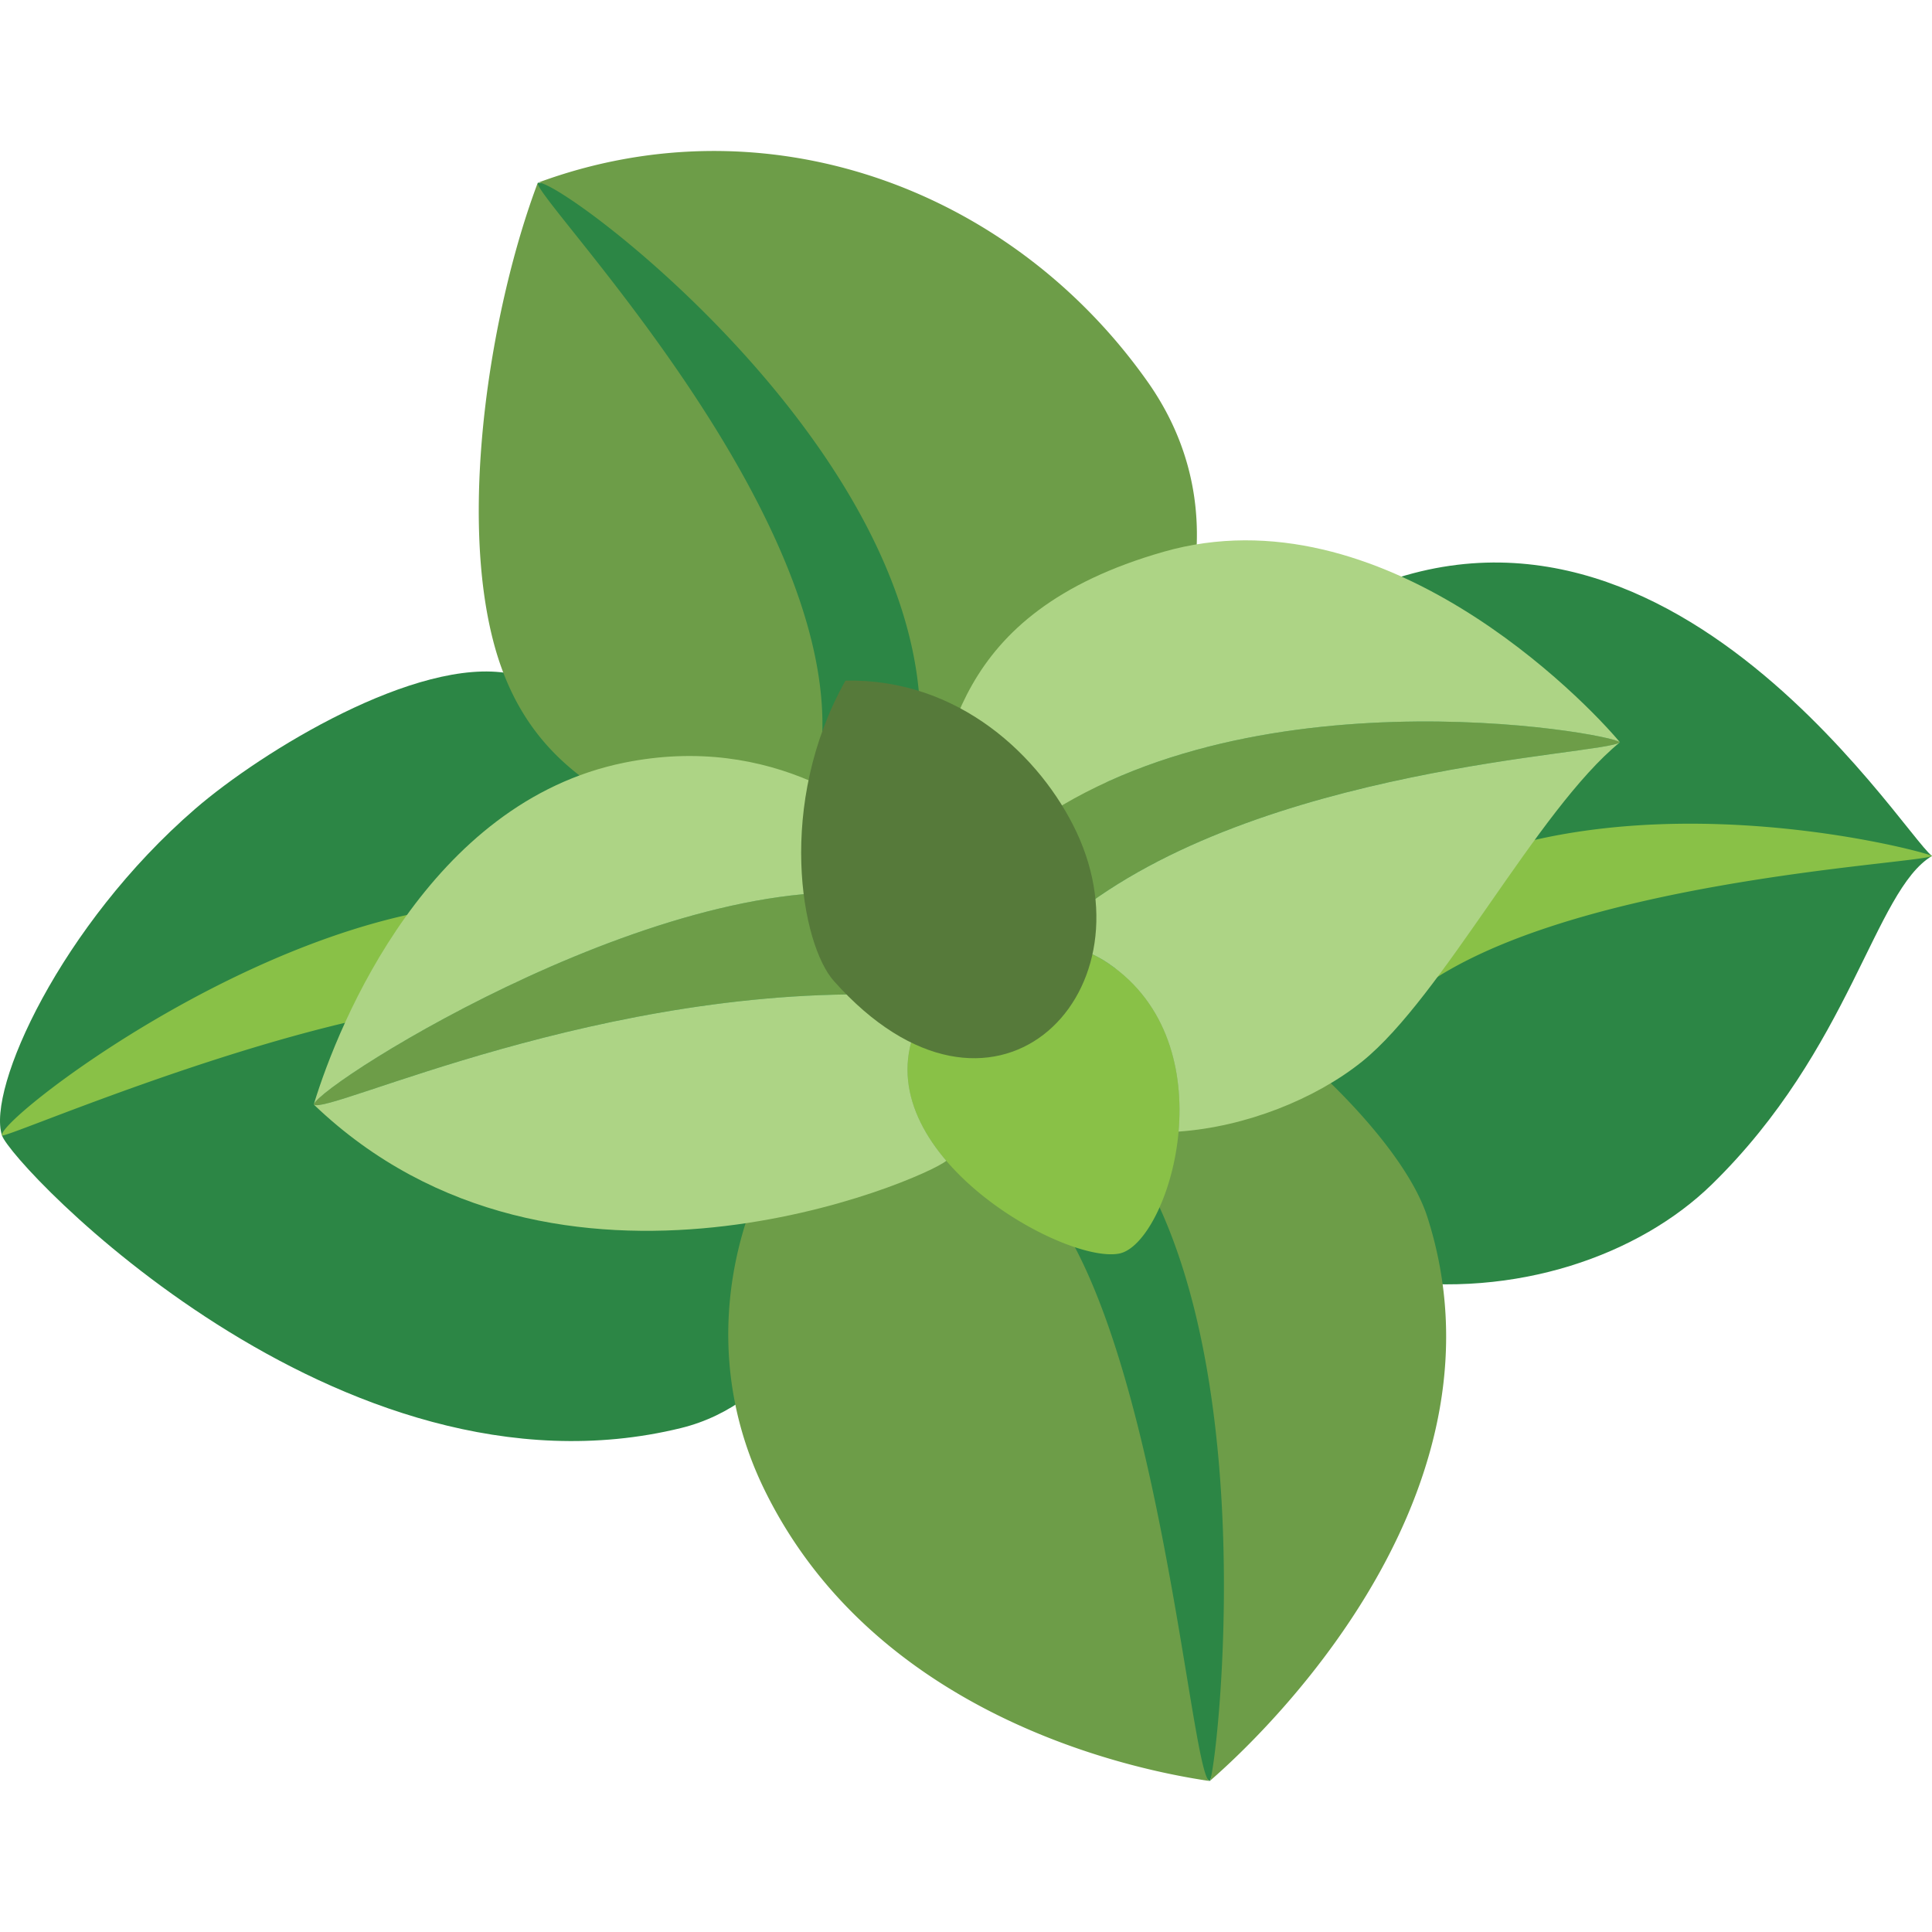
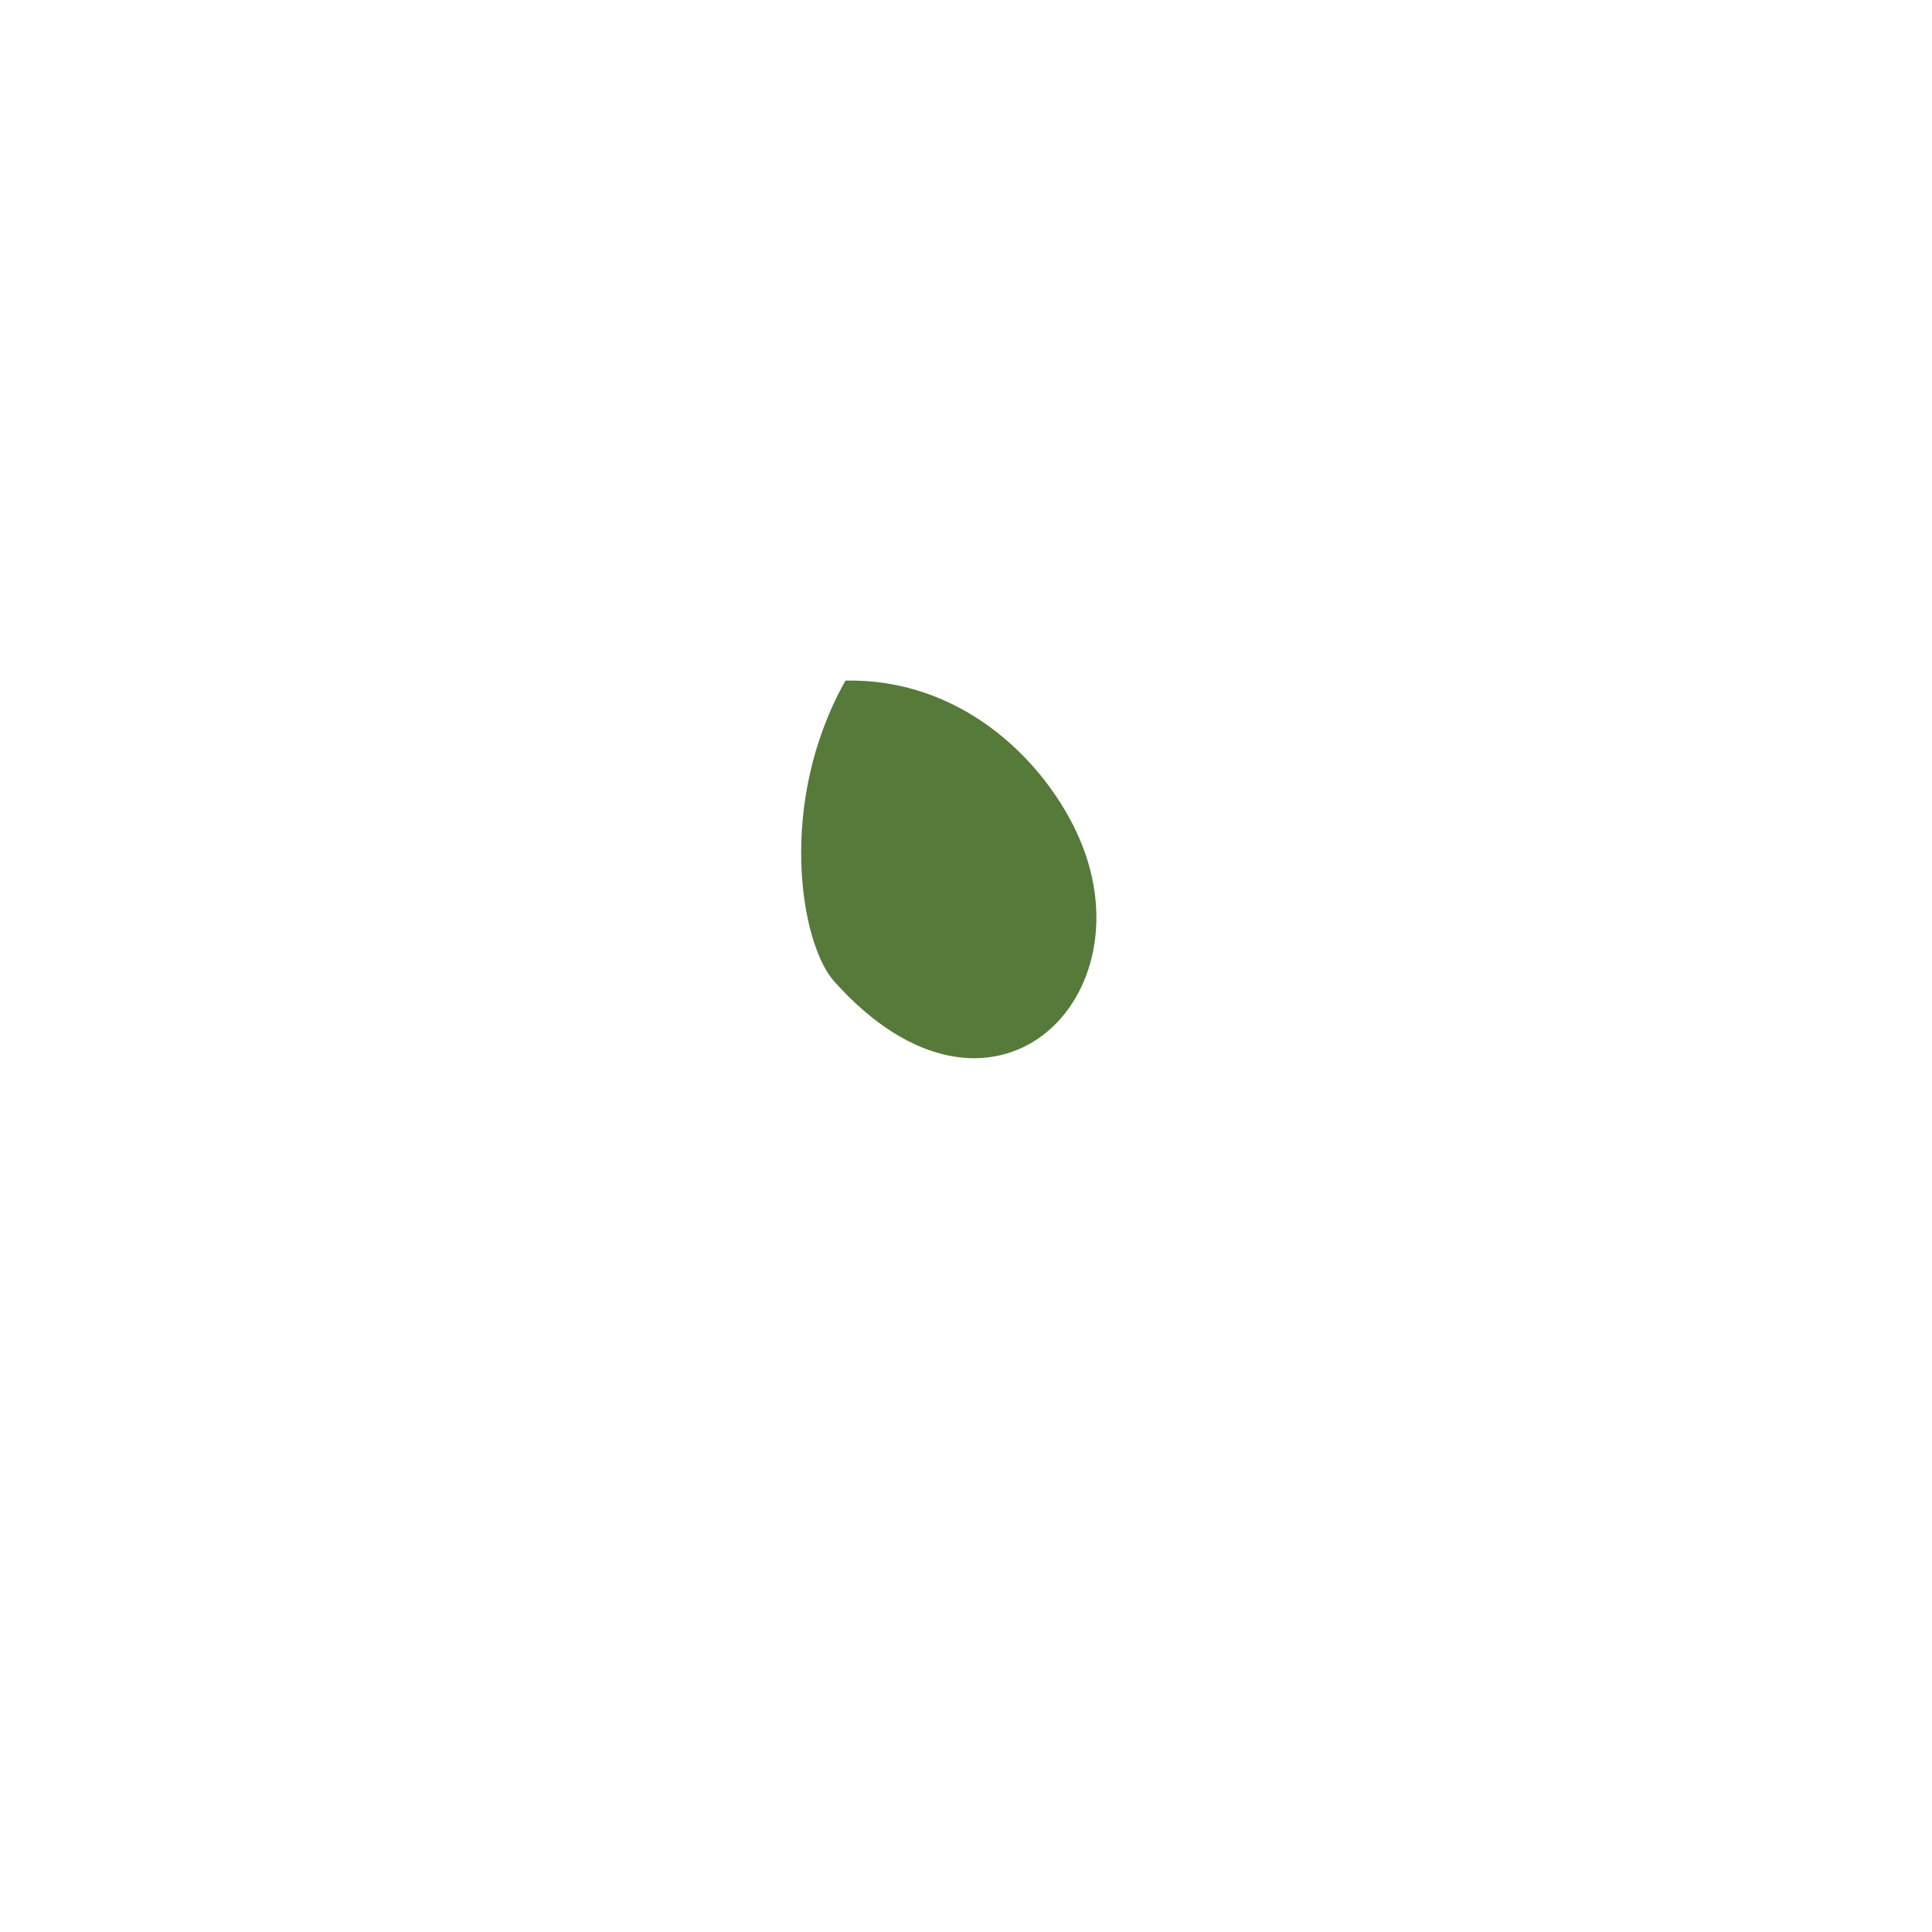
<svg xmlns="http://www.w3.org/2000/svg" version="1.1" width="512" height="512" x="0" y="0" viewBox="0 0 512 512" style="enable-background:new 0 0 512 512" xml:space="preserve">
  <g>
-     <path fill="#2C8645" d="M345.991 164.506c-3.294 2.049-44.158-10.699-46.856-8.161-12.74-.346-63.158-107.018-156.619-107.915-.758 2.031 7.642 132.805-7.509 130.049-24.593-4.485-65.566 20.587-83.255 35.857C16.02 245.229-3.509 288.57.523 300.893c2.621 7.889 89.378 99.735 179.916 77.562 13.147-3.215 23.387-11.567 31.388-22.485 6.666 5.775 106.731 115.727 108.765 116.021.791-.676 45.611-132.942 46.44-132.82 34.724 5.09 67.432-6.576 86.557-25.225 36.966-36.06 43.09-77.925 58.41-87.11-8.164-6.125-76.754-117.867-166.008-62.33z" opacity="1" data-original="#2c8645" />
-     <path fill="#6D9D48" d="M186.991 223.937c17.034 9.122 35.354 9.676 48.683.806l29.61.632c-3.569 4.665-3.491 11.404.477 16.087a12.855 12.855 0 0 0 9.853 4.573c2.949 0 5.847-1.058 8.316-3.049 49.74-40.091 141.21-42.875 145.368-46.277-1.718-2.056-78.035-16.074-136.128 10.617 2.501-7.782 4.846-15.415 6.607-17.018 8.744-8.063 31.9-50.208 4.283-89.24-36.51-51.605-101.446-74.875-161.544-52.638 5.292-1.965 110.243 75.847 100.768 153.017-.806 6.602-6.299 11.528-12.801 11.528-.479 0-.932-.025-1.386-.076-7.081-.756-12.146-7.093-11.465-14.199 6.098-62.593-76.527-146.491-75.116-150.271-12.398 32.898-21.192 87.049-11.516 122.528 9.676 35.467 36.714 42.648 55.991 52.98zm120.322 33.022c-14.614-1.184-47.549-.252-80.633 23.648-24.039 17.388-47.323 66.675-24.09 114.199 28.323 57.904 92.931 73.527 118.003 77.183-5.015-.73-13.531-119.769-44.953-155.298-4.713-5.342-4.232-13.48 1.084-18.192 5.266-4.788 13.731-4.485 18.219 1.06 41.678 51.555 27.391 170.944 25.65 172.432 20.411-17.715 80.131-79.45 57.68-149.451-8.192-25.526-54.708-64.245-70.96-65.581zm-67.985 6.816c7.131.326 12.902-5.771 12.902-12.901 0-7.131-5.896-11.503-12.902-12.902-58.46-11.692-154.466 49.062-156.179 54.731 3.174 3.049 77.157-32.557 156.179-28.928z" opacity="1" data-original="#6d9d48" />
-     <path fill="#89C147" d="M126.691 239.598C66.77 244.159-.762 296.938.523 300.893c.358 1.1 62.791-26.24 110.352-33.733 5.922-.933 29.549-8.095 29.272-15.213-.328-7.121-5.846-13.269-13.456-12.349zm234.142 4.006c-5.568 4.422-7.131 12.196-2.998 17.992a12.907 12.907 0 0 0 10.508 5.405c2.597 0 3.2-1.172 5.367-2.948 37.621-30.642 134.635-35.026 138.289-37.218-1.613-1.21-96.359-26.761-151.166 16.769zm-67.026 11.755c-21.418-14.577-44.702 7.131-44.702 7.131-31.17 36.312 31.12 72.798 47.448 69.724 13.078-2.443 29.608-54.832-2.746-76.855z" opacity="1" data-original="#89c147" />
-     <path fill="#ADD485" d="M283.93 242.987c-2.471 1.991-5.367 3.049-8.316 3.049-3.653 0-7.307-1.55-9.853-4.573-4.61-5.443-3.981-13.67 1.537-18.181 57.905-47.398 160.01-28.953 162-26.572-8.996-10.835-62.971-67.053-120.928-50.485-57.174 16.329-56.746 52.526-63.902 74.99-.51 1.62-.77 3.533-.836 5.643-11.694-11.938-38.893-32.714-78.236-24.731-51.606 10.483-75.495 68.4-82.248 90.576 1.713-5.669 97.719-66.423 156.179-54.731 7.005 1.398 12.902 5.771 12.902 12.902s-5.771 13.229-12.902 12.901c-79.022-3.629-153.004 31.977-156.179 28.928 64.709 62.038 161.887 19.789 167.634 14.919-10.893-12.733-15.57-28.949-1.679-45.132 0 0 23.283-21.708 44.701-7.131 15.766 10.73 19.921 28.667 18.529 44.526 17.772-1.251 36.21-8.587 48.65-18.57 21.366-17.211 46.34-66.65 68.313-84.604-4.156 3.401-95.626 6.185-145.366 46.276z" opacity="1" data-original="#add485" />
    <path fill="#567A3A" d="M285.289 220.51c-9.425-20.007-31.22-40.771-61.231-40.141-18.37 32.683-11.818 69.812-3.049 79.64 41.852 46.957 84.741 4.095 64.28-39.499z" opacity="1" data-original="#567a3a" />
  </g>
</svg>